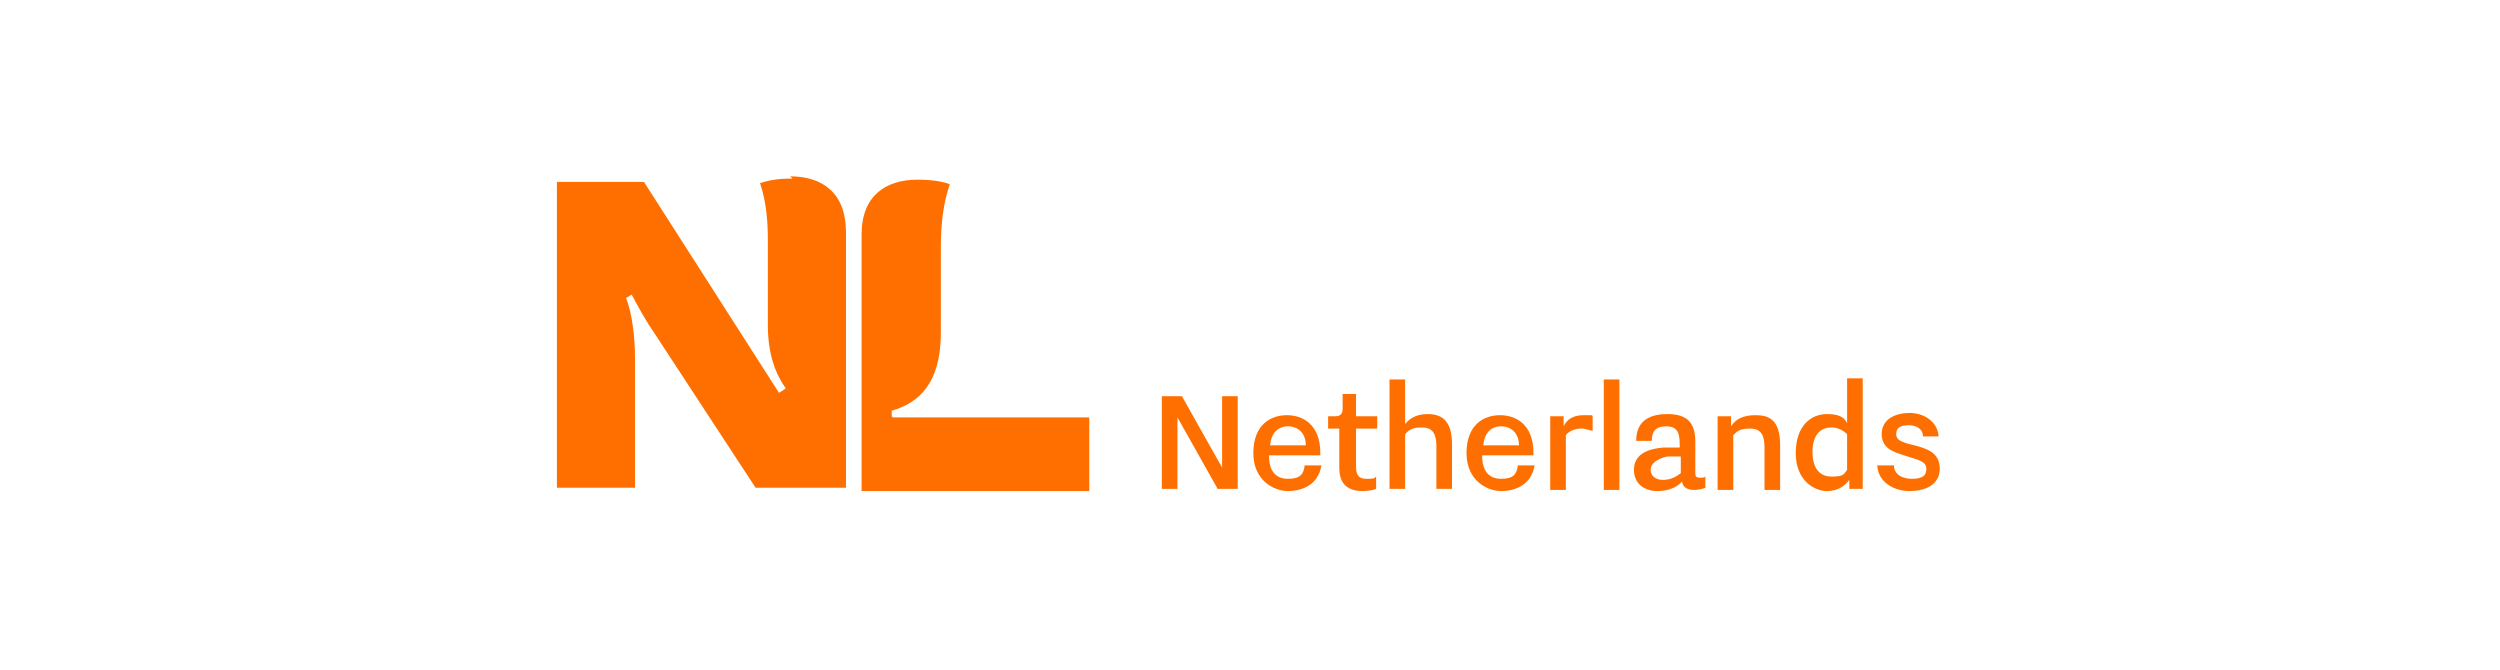
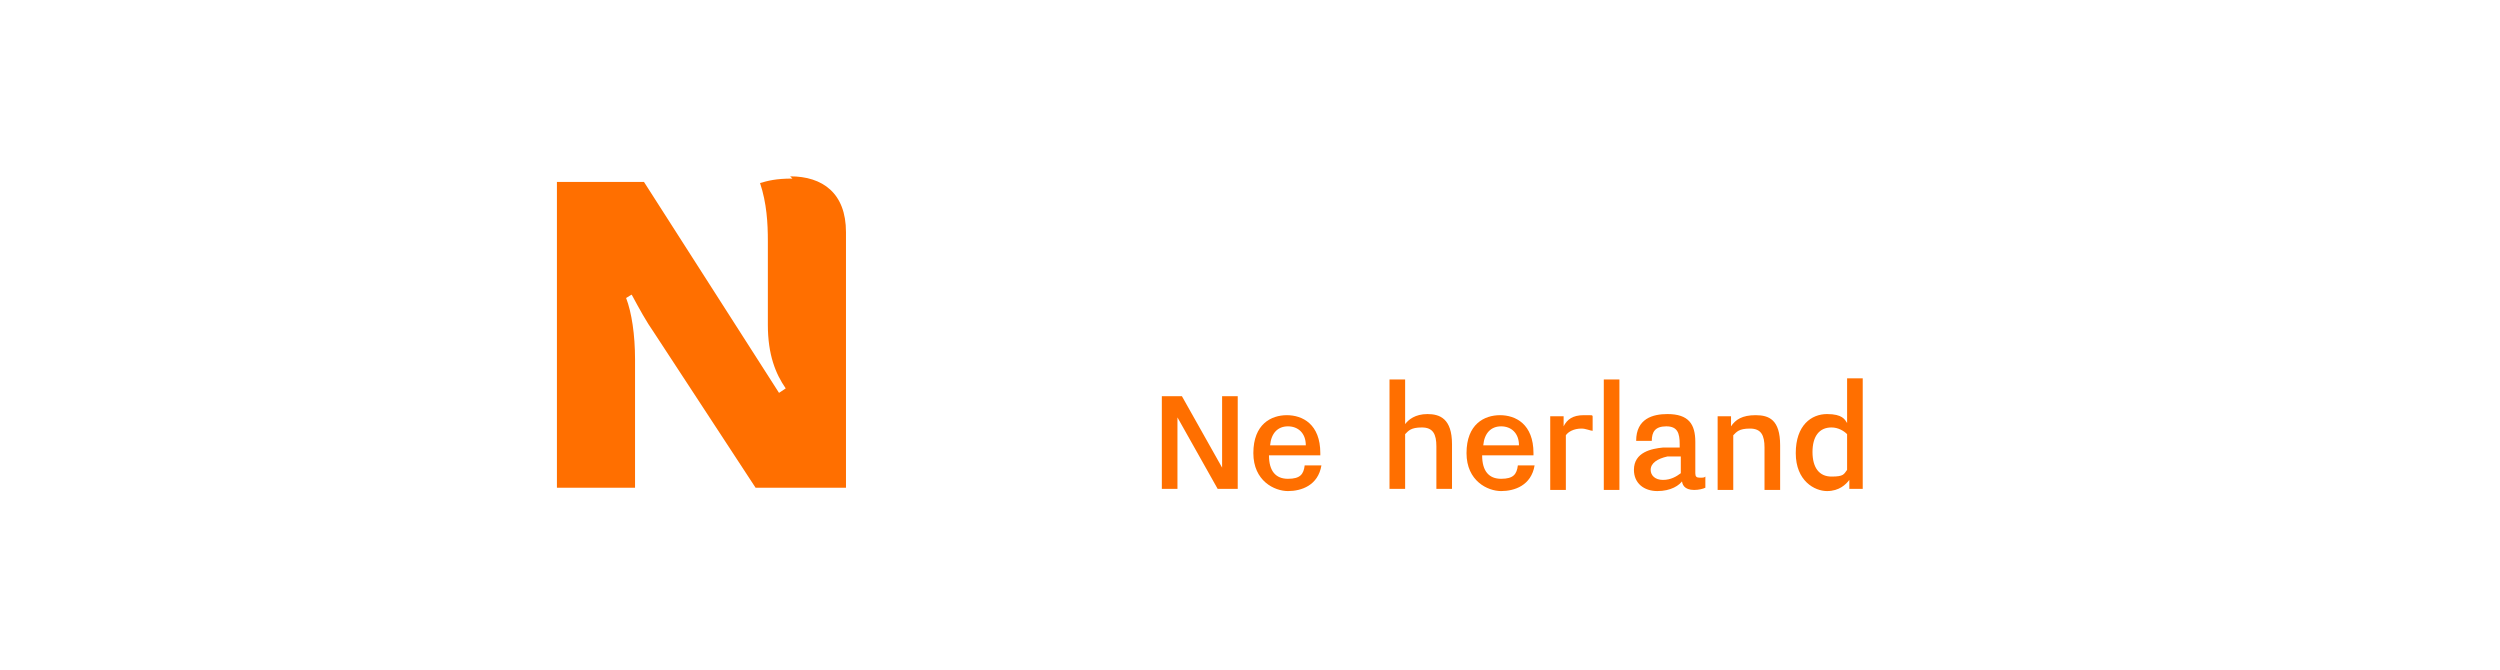
<svg xmlns="http://www.w3.org/2000/svg" id="Grafika" width="224" height="60" version="1.1" viewBox="0 0 224 60">
  <defs>
    <style>
      .st0 {
        fill: #ff6f00;
      }

      .st1 {
        fill: #fff;
      }
    </style>
  </defs>
  <rect class="st1" width="224" height="60" />
  <g>
-     <path class="st0" d="M79.9,37.3v-.5c2.4-.7,4.4-2.4,4.4-7v-7.6c0-2.1.2-3.9.8-5.7-.6-.2-1.4-.4-2.9-.4-2.8,0-5,1.4-5,4.9v23h20.4v-6.6h-17.6Z" />
    <path class="st0" d="M71,16c-1.5,0-2.2.2-2.9.4.6,1.8.7,3.6.7,5.2v7.5c0,2.7.7,4.4,1.6,5.7l-.6.4-12.1-18.9h-7.8v27.4h7v-11.5c0-2.2-.3-4.2-.8-5.5.3-.2.5-.3.5-.3.7,1.3,1.3,2.4,2,3.4l9.1,13.9h8.1v-22.9c0-3.5-2.1-5-5-5Z" />
    <path class="st0" d="M104.1,35.5h1.8l3.6,6.4v-6.4s1.4,0,1.4,0v8.3s-1.8,0-1.8,0l-3.6-6.4v6.4s-1.4,0-1.4,0v-8.3Z" />
    <path class="st0" d="M118.4,41.7c-.3,1.8-1.8,2.3-3,2.3s-3.1-.9-3.1-3.4c0-2.6,1.6-3.4,3-3.4s3,.8,3,3.4v.2h-4.6c0,1.4.6,2.1,1.7,2.1s1.4-.4,1.5-1.2h1.4ZM117,39.9c0-1.1-.7-1.7-1.6-1.7s-1.5.6-1.6,1.7h3.2Z" />
-     <path class="st0" d="M120,38.4h-1v-1.1s.6,0,.6,0c.5,0,.7-.2.7-.7v-1.3s1.2,0,1.2,0v2h1.9v1.1h-1.9v3.4c0,.7.2,1.1.9,1.1s.7,0,.9-.2v1.1c-.2.1-.7.2-1.2.2-1.6,0-2.1-.9-2.1-2.1v-3.5Z" />
    <path class="st0" d="M124.5,34h1.4v4c.3-.4.9-.9,2-.9s2.2.4,2.2,2.7v4s-1.4,0-1.4,0v-3.8c0-1.1-.3-1.7-1.3-1.7s-1.2.3-1.5.6v4.9s-1.4,0-1.4,0v-9.9Z" />
    <path class="st0" d="M137.5,41.7c-.3,1.8-1.8,2.3-3,2.3s-3.1-.9-3.1-3.4c0-2.6,1.6-3.4,3-3.4s3,.8,3,3.4v.2h-4.6c0,1.4.6,2.1,1.7,2.1s1.4-.4,1.5-1.2h1.4ZM136.1,39.9c0-1.1-.7-1.7-1.6-1.7s-1.5.6-1.6,1.7h3.2Z" />
    <path class="st0" d="M138.9,37.3h1.2v.9c.3-.6.8-1,1.8-1s.7,0,.8.1v1.3c-.2,0-.6-.2-1-.2-.7,0-1.2.3-1.4.6v4.9s-1.4,0-1.4,0v-6.6Z" />
    <path class="st0" d="M143.7,34h1.4v9.9s-1.4,0-1.4,0v-9.9Z" />
    <path class="st0" d="M150.8,43c-.3.5-1.1,1-2.3,1s-2.1-.7-2.1-1.9c0-1.6,1.6-1.9,2.6-2h1.5v-.3c0-1-.2-1.6-1.2-1.6s-1.3.5-1.3,1.3h-1.4c0-2,1.5-2.4,2.8-2.4,1.9,0,2.5.9,2.5,2.5v2.8c0,.3.1.4.4.4s.4,0,.5-.1v1c-.2.1-.6.2-1,.2-.9,0-1.1-.5-1.1-.9h0ZM150.6,40.9h-1.2c-.9.2-1.5.6-1.5,1.2,0,.5.4.9,1.1.9s1.2-.3,1.6-.6v-1.5Z" />
    <path class="st0" d="M153.9,37.3h1.2v.9c.4-.6,1-1,2.2-1s2.2.4,2.2,2.7v4s-1.4,0-1.4,0v-3.8c0-1.1-.3-1.7-1.3-1.7s-1.2.3-1.5.6v4.9s-1.4,0-1.4,0v-6.6Z" />
    <path class="st0" d="M165.7,43c-.3.4-.9,1-2,1s-2.8-.9-2.8-3.4c0-2.5,1.4-3.5,2.8-3.5s1.6.5,1.8.8v-4s1.4,0,1.4,0v9.9s-1.2,0-1.2,0v-.8ZM165.5,38.9c-.3-.3-.8-.6-1.4-.6-1.1,0-1.7.8-1.7,2.2s.6,2.2,1.7,2.2,1.1-.2,1.4-.6v-3.3Z" />
-     <path class="st0" d="M169.7,41.7c0,.7.6,1.2,1.6,1.2s1.3-.3,1.3-.9c0-.7-.8-.8-2-1.2-.9-.3-2-.6-2-1.9,0-1.4,1.3-1.9,2.5-1.9s2.5.7,2.6,2.1h-1.4c0-.6-.5-1-1.3-1s-1.1.3-1.1.8c0,.7.9.8,2,1.1,1,.3,1.9.7,1.9,2,0,1.5-1.4,2-2.7,2s-2.8-.7-2.9-2.3h1.4Z" />
  </g>
</svg>